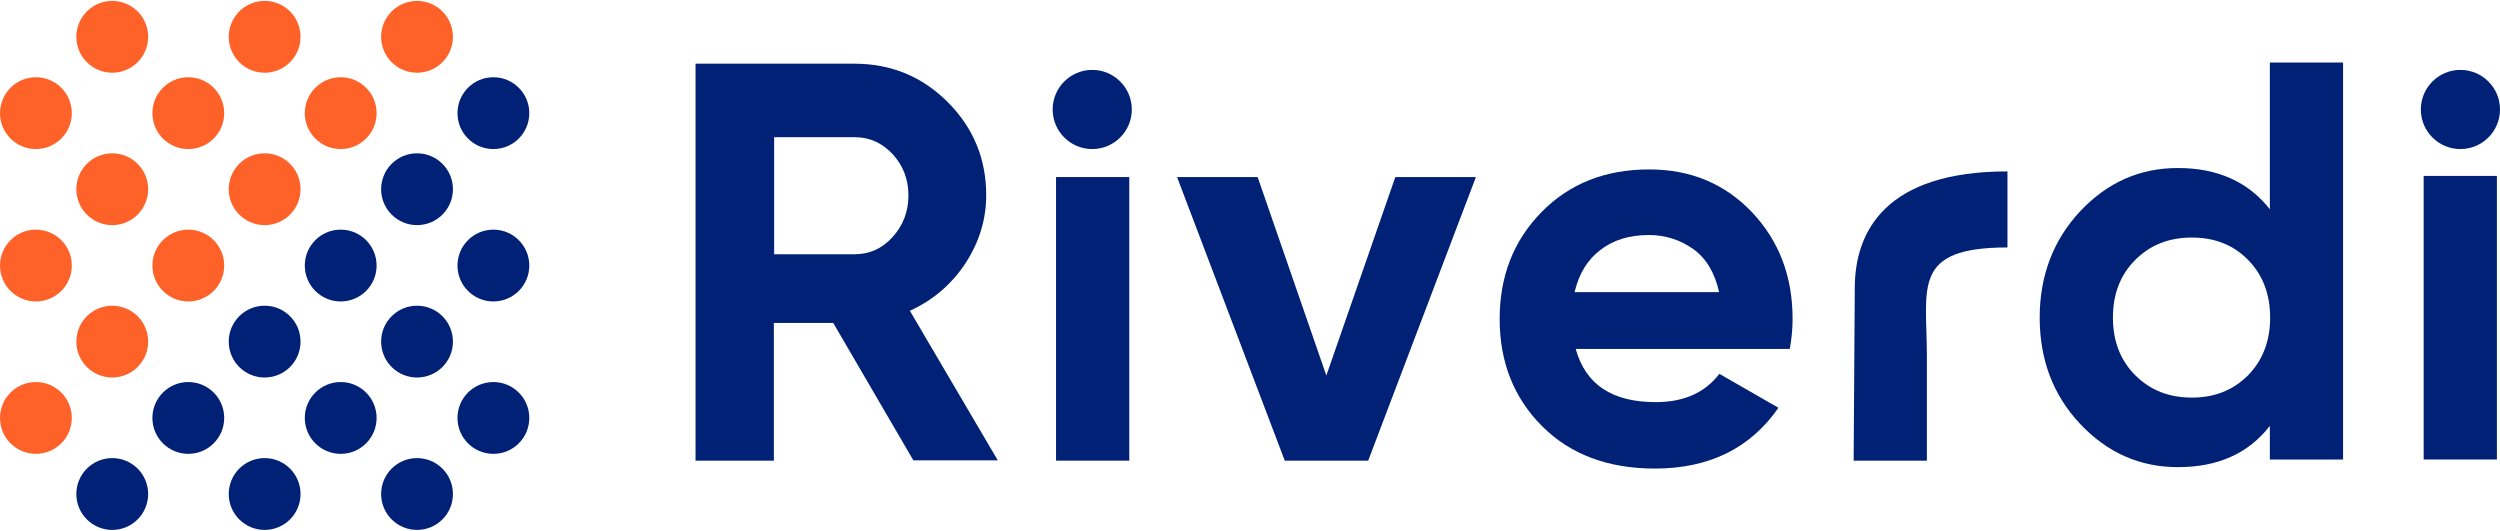
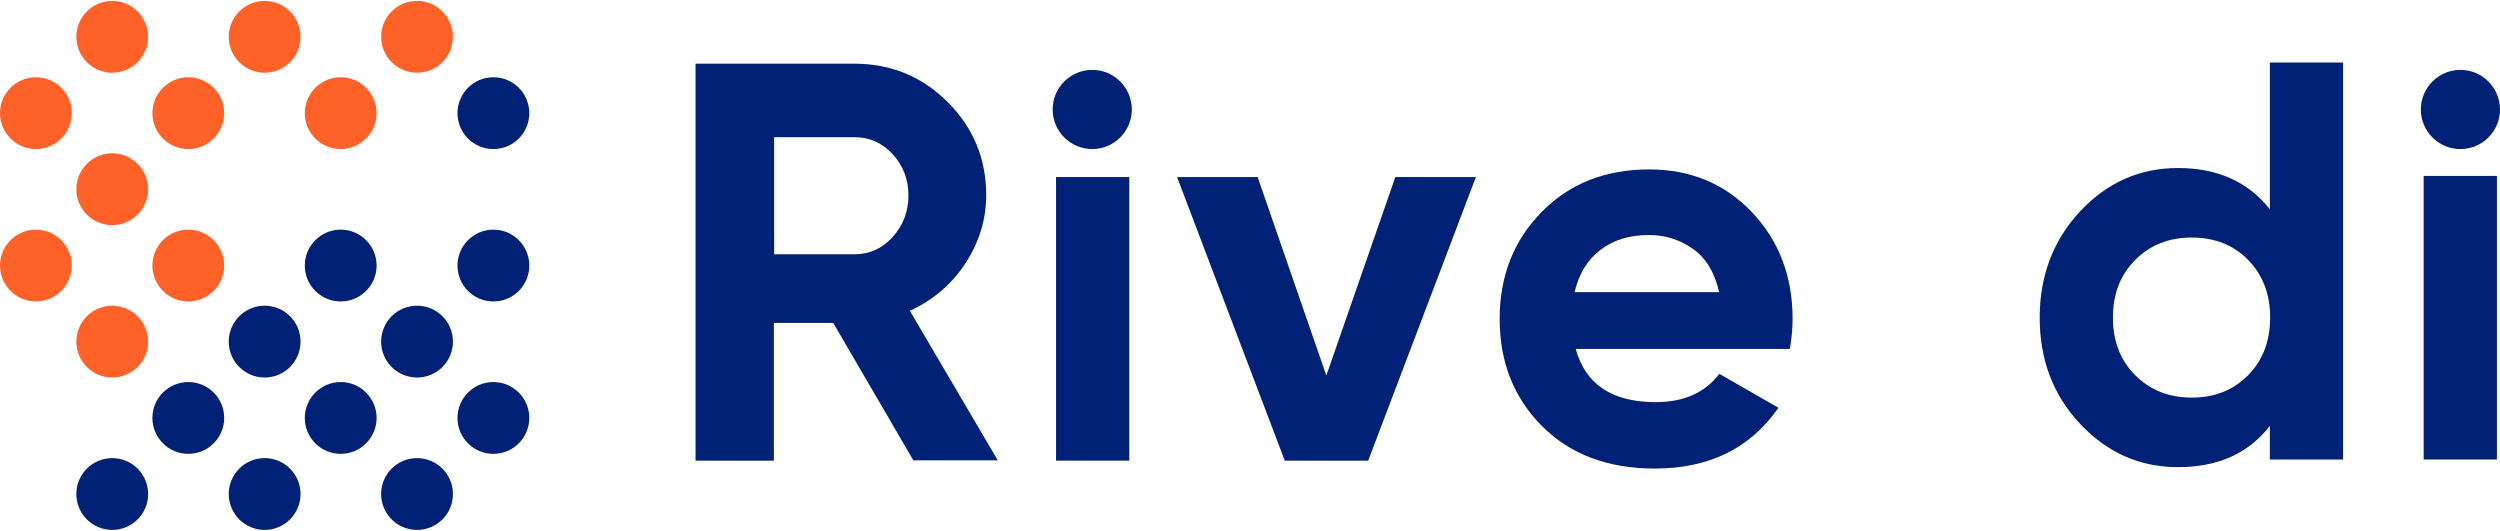
<svg xmlns="http://www.w3.org/2000/svg" width="146" height="31" viewBox="0 0 146 31" fill="none">
  <path d="M53.351 26.902L48.661 18.86H45.194V26.902H40.62V3.719H49.883C52.03 3.719 53.846 4.462 55.349 5.964C56.851 7.467 57.594 9.283 57.594 11.397C57.594 12.833 57.181 14.154 56.372 15.393C55.563 16.614 54.474 17.539 53.136 18.15L58.271 26.885H53.351V26.902ZM45.21 7.995V14.848H49.916C50.775 14.848 51.518 14.518 52.129 13.841C52.74 13.164 53.053 12.354 53.053 11.413C53.053 10.472 52.74 9.663 52.129 9.002C51.518 8.342 50.775 8.012 49.916 8.012H45.21V7.995Z" fill="#002175" />
  <path d="M81.487 10.34H86.193L79.902 26.902H75.031L68.74 10.34H73.446L77.458 21.931L81.487 10.34Z" fill="#002175" />
  <path d="M92.022 20.379C92.6 22.46 94.152 23.484 96.695 23.484C98.33 23.484 99.568 22.939 100.41 21.832L103.861 23.814C102.227 26.175 99.816 27.364 96.645 27.364C93.904 27.364 91.708 26.538 90.057 24.887C88.406 23.236 87.58 21.139 87.58 18.629C87.58 16.136 88.389 14.055 90.024 12.387C91.659 10.72 93.756 9.894 96.315 9.894C98.743 9.894 100.74 10.736 102.326 12.404C103.911 14.088 104.687 16.152 104.687 18.629C104.687 19.174 104.637 19.768 104.522 20.379H92.022ZM91.956 17.06H100.394C100.146 15.938 99.651 15.095 98.891 14.55C98.132 14.006 97.256 13.725 96.299 13.725C95.143 13.725 94.202 14.022 93.459 14.6C92.699 15.178 92.204 16.004 91.956 17.06Z" fill="#002175" />
-   <path d="M108.319 16.829C108.319 13.494 110.136 10.01 117.236 10.01V14.451C111.622 14.451 112.53 16.796 112.53 20.809V26.902H108.253L108.319 16.829Z" fill="#002175" />
  <path d="M132.559 3.653H136.836V26.835H132.559V24.871C131.304 26.489 129.521 27.281 127.193 27.281C124.964 27.281 123.065 26.439 121.48 24.755C119.894 23.071 119.118 20.99 119.118 18.547C119.118 16.103 119.911 14.022 121.48 12.338C123.065 10.654 124.964 9.812 127.193 9.812C129.505 9.812 131.304 10.621 132.559 12.222V3.653ZM124.699 21.915C125.575 22.79 126.664 23.219 128.002 23.219C129.339 23.219 130.413 22.79 131.288 21.915C132.146 21.04 132.576 19.917 132.576 18.547C132.576 17.176 132.146 16.053 131.288 15.178C130.429 14.303 129.339 13.873 128.002 13.873C126.664 13.873 125.575 14.303 124.699 15.178C123.824 16.053 123.395 17.176 123.395 18.547C123.395 19.917 123.824 21.04 124.699 21.915Z" fill="#002175" />
  <path d="M61.673 26.902V10.34H65.95V26.902H61.673Z" fill="#002175" />
  <path d="M63.786 8.705C65.063 8.705 66.098 7.67 66.098 6.394C66.098 5.117 65.063 4.082 63.786 4.082C62.51 4.082 61.475 5.117 61.475 6.394C61.475 7.67 62.51 8.705 63.786 8.705Z" fill="#002175" />
  <path d="M141.542 26.835V10.274H145.819V26.835H141.542Z" fill="#002175" />
  <path d="M143.688 8.705C144.965 8.705 146 7.67 146 6.394C146 5.117 144.965 4.082 143.688 4.082C142.412 4.082 141.377 5.117 141.377 6.394C141.377 7.67 142.412 8.705 143.688 8.705Z" fill="#002175" />
  <path d="M28.814 26.505C29.972 26.505 30.911 25.566 30.911 24.408C30.911 23.25 29.972 22.311 28.814 22.311C27.655 22.311 26.717 23.25 26.717 24.408C26.717 25.566 27.655 26.505 28.814 26.505Z" fill="#002175" />
  <path d="M24.355 30.947C25.514 30.947 26.452 30.008 26.452 28.85C26.452 27.692 25.514 26.753 24.355 26.753C23.197 26.753 22.258 27.692 22.258 28.85C22.258 30.008 23.197 30.947 24.355 30.947Z" fill="#002175" />
  <path d="M6.555 30.947C7.713 30.947 8.652 30.008 8.652 28.85C8.652 27.692 7.713 26.753 6.555 26.753C5.397 26.753 4.458 27.692 4.458 28.85C4.458 30.008 5.397 30.947 6.555 30.947Z" fill="#002175" />
-   <path d="M2.097 26.505C3.255 26.505 4.194 25.566 4.194 24.408C4.194 23.25 3.255 22.311 2.097 22.311C0.939 22.311 0 23.25 0 24.408C0 25.566 0.939 26.505 2.097 26.505Z" fill="#FF6229" />
  <path d="M28.814 8.705C29.972 8.705 30.911 7.766 30.911 6.608C30.911 5.45 29.972 4.511 28.814 4.511C27.655 4.511 26.717 5.45 26.717 6.608C26.717 7.766 27.655 8.705 28.814 8.705Z" fill="#002175" />
  <path d="M24.355 4.247C25.514 4.247 26.452 3.308 26.452 2.15C26.452 0.992 25.514 0.053 24.355 0.053C23.197 0.053 22.258 0.992 22.258 2.15C22.258 3.308 23.197 4.247 24.355 4.247Z" fill="#FF6229" />
  <path d="M6.555 4.247C7.713 4.247 8.652 3.308 8.652 2.15C8.652 0.992 7.713 0.053 6.555 0.053C5.397 0.053 4.458 0.992 4.458 2.15C4.458 3.308 5.397 4.247 6.555 4.247Z" fill="#FF6229" />
  <path d="M2.097 8.705C3.255 8.705 4.194 7.766 4.194 6.608C4.194 5.45 3.255 4.511 2.097 4.511C0.939 4.511 0 5.45 0 6.608C0 7.766 0.939 8.705 2.097 8.705Z" fill="#FF6229" />
  <path d="M28.814 17.605C29.972 17.605 30.911 16.666 30.911 15.508C30.911 14.35 29.972 13.411 28.814 13.411C27.655 13.411 26.717 14.35 26.717 15.508C26.717 16.666 27.655 17.605 28.814 17.605Z" fill="#002175" />
  <path d="M24.355 22.047C25.514 22.047 26.452 21.108 26.452 19.95C26.452 18.792 25.514 17.853 24.355 17.853C23.197 17.853 22.258 18.792 22.258 19.95C22.258 21.108 23.197 22.047 24.355 22.047Z" fill="#002175" />
  <path d="M19.897 26.505C21.055 26.505 21.994 25.566 21.994 24.408C21.994 23.25 21.055 22.311 19.897 22.311C18.739 22.311 17.8 23.25 17.8 24.408C17.8 25.566 18.739 26.505 19.897 26.505Z" fill="#002175" />
  <path d="M15.455 30.947C16.614 30.947 17.552 30.008 17.552 28.85C17.552 27.692 16.614 26.753 15.455 26.753C14.297 26.753 13.358 27.692 13.358 28.85C13.358 30.008 14.297 30.947 15.455 30.947Z" fill="#002175" />
-   <path d="M24.355 13.147C25.514 13.147 26.452 12.208 26.452 11.05C26.452 9.892 25.514 8.953 24.355 8.953C23.197 8.953 22.258 9.892 22.258 11.05C22.258 12.208 23.197 13.147 24.355 13.147Z" fill="#002175" />
  <path d="M19.897 17.605C21.055 17.605 21.994 16.666 21.994 15.508C21.994 14.35 21.055 13.411 19.897 13.411C18.739 13.411 17.8 14.35 17.8 15.508C17.8 16.666 18.739 17.605 19.897 17.605Z" fill="#002175" />
  <path d="M15.455 22.047C16.614 22.047 17.552 21.108 17.552 19.95C17.552 18.792 16.614 17.853 15.455 17.853C14.297 17.853 13.358 18.792 13.358 19.95C13.358 21.108 14.297 22.047 15.455 22.047Z" fill="#002175" />
  <path d="M10.997 26.505C12.155 26.505 13.094 25.566 13.094 24.408C13.094 23.25 12.155 22.311 10.997 22.311C9.839 22.311 8.9 23.25 8.9 24.408C8.9 25.566 9.839 26.505 10.997 26.505Z" fill="#002175" />
  <path d="M19.897 8.705C21.055 8.705 21.994 7.766 21.994 6.608C21.994 5.45 21.055 4.511 19.897 4.511C18.739 4.511 17.8 5.45 17.8 6.608C17.8 7.766 18.739 8.705 19.897 8.705Z" fill="#FF6229" />
-   <path d="M15.455 13.147C16.614 13.147 17.552 12.208 17.552 11.05C17.552 9.892 16.614 8.953 15.455 8.953C14.297 8.953 13.358 9.892 13.358 11.05C13.358 12.208 14.297 13.147 15.455 13.147Z" fill="#FF6229" />
  <path d="M10.997 17.605C12.155 17.605 13.094 16.666 13.094 15.508C13.094 14.35 12.155 13.411 10.997 13.411C9.839 13.411 8.9 14.35 8.9 15.508C8.9 16.666 9.839 17.605 10.997 17.605Z" fill="#FF6229" />
  <path d="M6.555 22.047C7.713 22.047 8.652 21.108 8.652 19.95C8.652 18.792 7.713 17.853 6.555 17.853C5.397 17.853 4.458 18.792 4.458 19.95C4.458 21.108 5.397 22.047 6.555 22.047Z" fill="#FF6229" />
  <path d="M15.455 4.247C16.614 4.247 17.552 3.308 17.552 2.15C17.552 0.992 16.614 0.053 15.455 0.053C14.297 0.053 13.358 0.992 13.358 2.15C13.358 3.308 14.297 4.247 15.455 4.247Z" fill="#FF6229" />
  <path d="M10.997 8.705C12.155 8.705 13.094 7.766 13.094 6.608C13.094 5.45 12.155 4.511 10.997 4.511C9.839 4.511 8.9 5.45 8.9 6.608C8.9 7.766 9.839 8.705 10.997 8.705Z" fill="#FF6229" />
  <path d="M6.555 13.147C7.713 13.147 8.652 12.208 8.652 11.05C8.652 9.892 7.713 8.953 6.555 8.953C5.397 8.953 4.458 9.892 4.458 11.05C4.458 12.208 5.397 13.147 6.555 13.147Z" fill="#FF6229" />
  <path d="M2.097 17.605C3.255 17.605 4.194 16.666 4.194 15.508C4.194 14.35 3.255 13.411 2.097 13.411C0.939 13.411 0 14.35 0 15.508C0 16.666 0.939 17.605 2.097 17.605Z" fill="#FF6229" />
</svg>